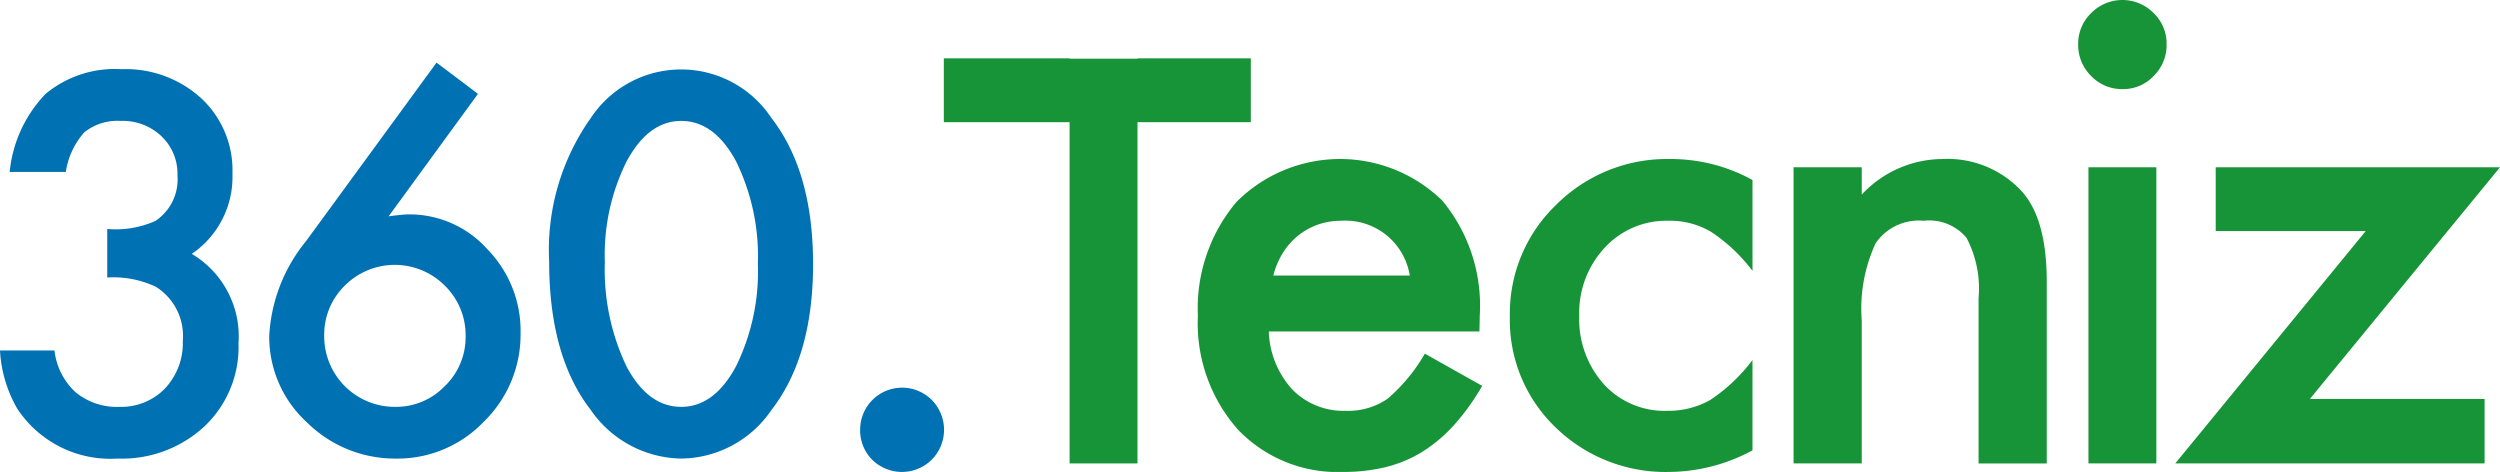
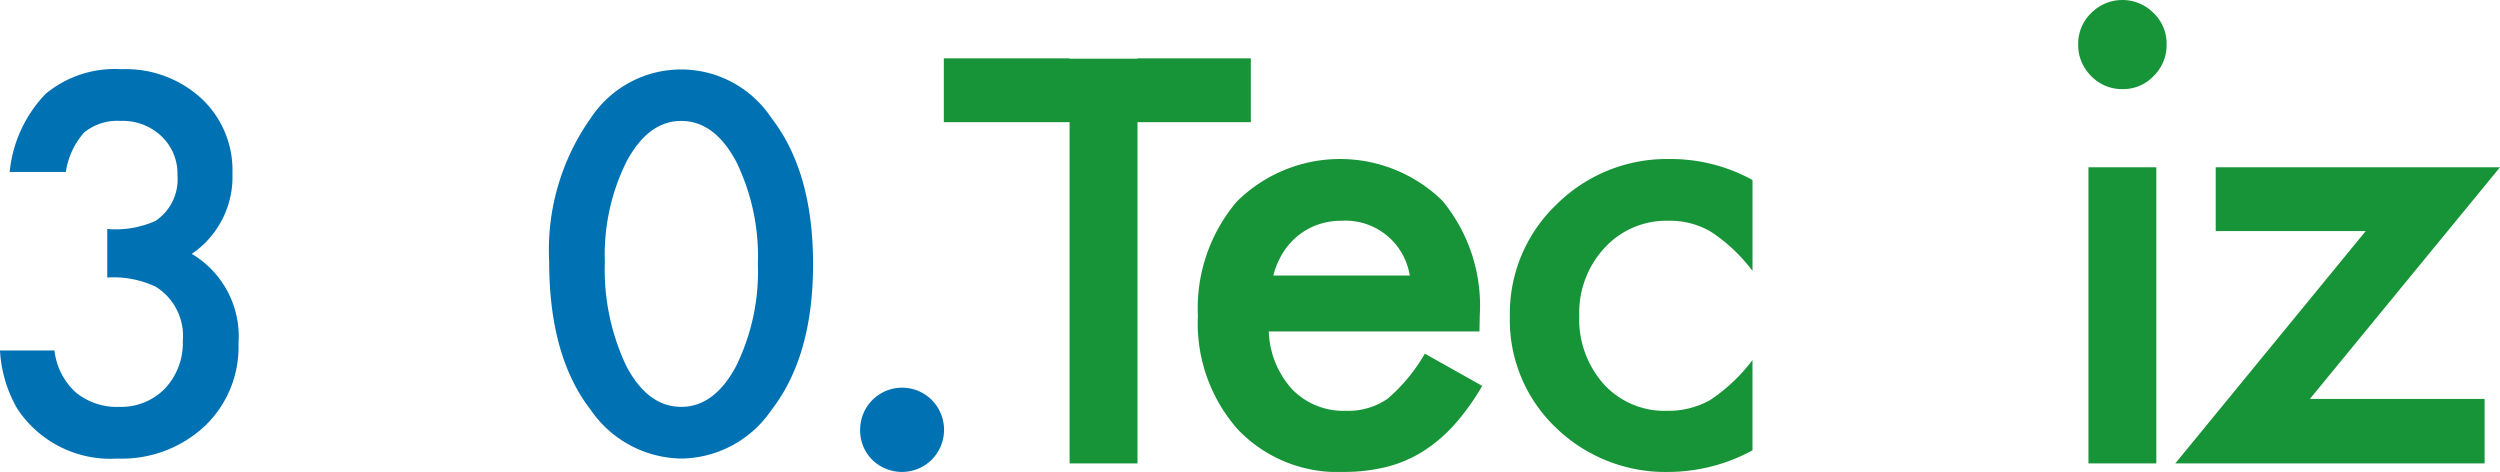
<svg xmlns="http://www.w3.org/2000/svg" id="Layer_1" data-name="Layer 1" viewBox="0 0 149.854 28.288">
  <title>logo</title>
  <polygon points="74.976 7.324 74.976 3.497 68.183 3.497 68.183 3.518 64.113 3.518 64.113 3.497 56.574 3.497 56.574 7.324 64.113 7.324 64.113 27.778 68.183 27.778 68.183 7.324 74.976 7.324" style="fill:#189438" />
  <path d="M95.978,21.274a9.87,9.87,0,0,0-2.243-6.872,8.777,8.777,0,0,0-12.338.073,9.881,9.881,0,0,0-2.316,6.817,9.614,9.614,0,0,0,2.388,6.817,8.261,8.261,0,0,0,6.332,2.552,10.591,10.591,0,0,0,2.551-.292,7.592,7.592,0,0,0,2.189-.92,8.964,8.964,0,0,0,1.899-1.604,13.787,13.787,0,0,0,1.682-2.342l-3.437-1.932A10.352,10.352,0,0,1,90.46,26.268a4.142,4.142,0,0,1-2.515.729,4.285,4.285,0,0,1-3.202-1.276A5.412,5.412,0,0,1,83.332,22.24H95.959ZM83.604,18.887a4.803,4.803,0,0,1,.579-1.367,4.15,4.15,0,0,1,.914-1.03,3.982,3.982,0,0,1,1.185-.656,4.19,4.19,0,0,1,1.393-.228,3.906,3.906,0,0,1,4.106,3.281Z" transform="translate(-7.278 -2.373)" style="fill:#189438" />
  <path d="M107.405,11.906a9.387,9.387,0,0,0-6.838,2.734,9.033,9.033,0,0,0-2.786,6.707A8.913,8.913,0,0,0,100.53,28a9.445,9.445,0,0,0,6.838,2.661,10.628,10.628,0,0,0,4.957-1.294V23.954a10.279,10.279,0,0,1-2.551,2.406,5.139,5.139,0,0,1-2.587.638,4.923,4.923,0,0,1-3.781-1.604,5.844,5.844,0,0,1-1.465-4.101,5.715,5.715,0,0,1,1.52-4.065,5.01,5.01,0,0,1,3.817-1.622,4.835,4.835,0,0,1,2.551.656,9.96,9.96,0,0,1,2.497,2.351v-5.45a10.158,10.158,0,0,0-4.921-1.258Z" transform="translate(-7.278 -2.373)" style="fill:#189438" />
-   <path d="M114.787,30.151h4.088V21.595a9.319,9.319,0,0,1,.832-4.642,3.135,3.135,0,0,1,2.876-1.347,2.911,2.911,0,0,1,2.569,1.02,6.53,6.53,0,0,1,.724,3.623v9.903h4.088V19.269q0-3.755-1.483-5.413a6.056,6.056,0,0,0-4.794-1.95,6.648,6.648,0,0,0-4.812,2.132v-1.64H114.787Z" transform="translate(-7.278 -2.373)" style="fill:#189438" />
  <path d="M132.463,12.398V30.151h4.07V12.398Zm.163-5.468a2.553,2.553,0,0,0,1.881.784A2.494,2.494,0,0,0,136.37,6.93a2.592,2.592,0,0,0,.778-1.896,2.533,2.533,0,0,0-.778-1.877,2.628,2.628,0,0,0-3.745,0,2.55,2.55,0,0,0-.778,1.859A2.613,2.613,0,0,0,132.625,6.93Z" transform="translate(-7.278 -2.373)" style="fill:#189438" />
  <polygon points="149.854 10.025 132.813 10.025 132.813 13.852 141.804 13.852 130.389 27.778 148.931 27.778 148.931 23.914 138.457 23.914 149.854 10.025" style="fill:#189438" />
  <path d="M16.625,19.566a3.48,3.48,0,0,1,1.611,3.246,3.965,3.965,0,0,1-1.074,2.852A3.639,3.639,0,0,1,14.448,26.76a3.89,3.89,0,0,1-2.634-.87,4.009,4.009,0,0,1-1.27-2.508H7.278a7.82,7.82,0,0,0,1.03,3.48A6.679,6.679,0,0,0,14.317,29.86a7.284,7.284,0,0,0,5.218-1.93,6.541,6.541,0,0,0,2.039-4.972,5.752,5.752,0,0,0-2.801-5.367,5.576,5.576,0,0,0,2.438-4.826,5.875,5.875,0,0,0-1.858-4.489,6.712,6.712,0,0,0-4.804-1.755,6.492,6.492,0,0,0-4.543,1.484,7.847,7.847,0,0,0-2.148,4.672h3.367a4.566,4.566,0,0,1,1.103-2.369,3.158,3.158,0,0,1,2.177-.687,3.362,3.362,0,0,1,2.453.921,3.095,3.095,0,0,1,.958,2.354,2.992,2.992,0,0,1-1.321,2.72,5.851,5.851,0,0,1-2.888.483v2.91a5.928,5.928,0,0,1,2.917.556Z" transform="translate(-7.278 -2.373)" style="fill:#0072b3" />
-   <path d="M25.608,16.846a9.759,9.759,0,0,0-2.192,5.674,6.947,6.947,0,0,0,2.25,5.162,7.512,7.512,0,0,0,5.341,2.179,7.157,7.157,0,0,0,5.269-2.208,7.289,7.289,0,0,0,2.206-5.323,7,7,0,0,0-1.974-5.001,6.274,6.274,0,0,0-4.717-2.106q-.174,0-.479.029t-.74.088l5.356-7.341L33.445,6.127Zm8.331,8.671a4.04,4.04,0,0,1-2.975,1.243,4.228,4.228,0,0,1-4.253-4.255,4.118,4.118,0,0,1,1.234-3.012,4.235,4.235,0,0,1,6.009.015,4.153,4.153,0,0,1,1.234,3.042,4.075,4.075,0,0,1-1.248,2.969Z" transform="translate(-7.278 -2.373)" style="fill:#0072b3" />
  <path d="M42.692,26.95A6.704,6.704,0,0,0,48.12,29.86a6.628,6.628,0,0,0,5.399-2.91q2.496-3.217,2.496-8.745,0-5.542-2.496-8.759a6.491,6.491,0,0,0-10.827,0,13.682,13.682,0,0,0-2.496,8.613q0,5.674,2.496,8.891Zm2.146-14.901q1.304-2.427,3.275-2.427,1.985,0,3.289,2.427A12.945,12.945,0,0,1,52.706,18.191a12.854,12.854,0,0,1-1.304,6.127Q50.098,26.76,48.112,26.76q-2,0-3.289-2.442a13.479,13.479,0,0,1-1.29-6.244,12.559,12.559,0,0,1,1.304-6.025Z" transform="translate(-7.278 -2.373)" style="fill:#0072b3" />
  <path d="M59.56,29.932a2.542,2.542,0,0,0,3.564,0,2.544,2.544,0,0,0,0-3.591,2.515,2.515,0,0,0-4.287,1.768A2.482,2.482,0,0,0,59.56,29.932Z" transform="translate(-7.278 -2.373)" style="fill:#0072b3" />
</svg>